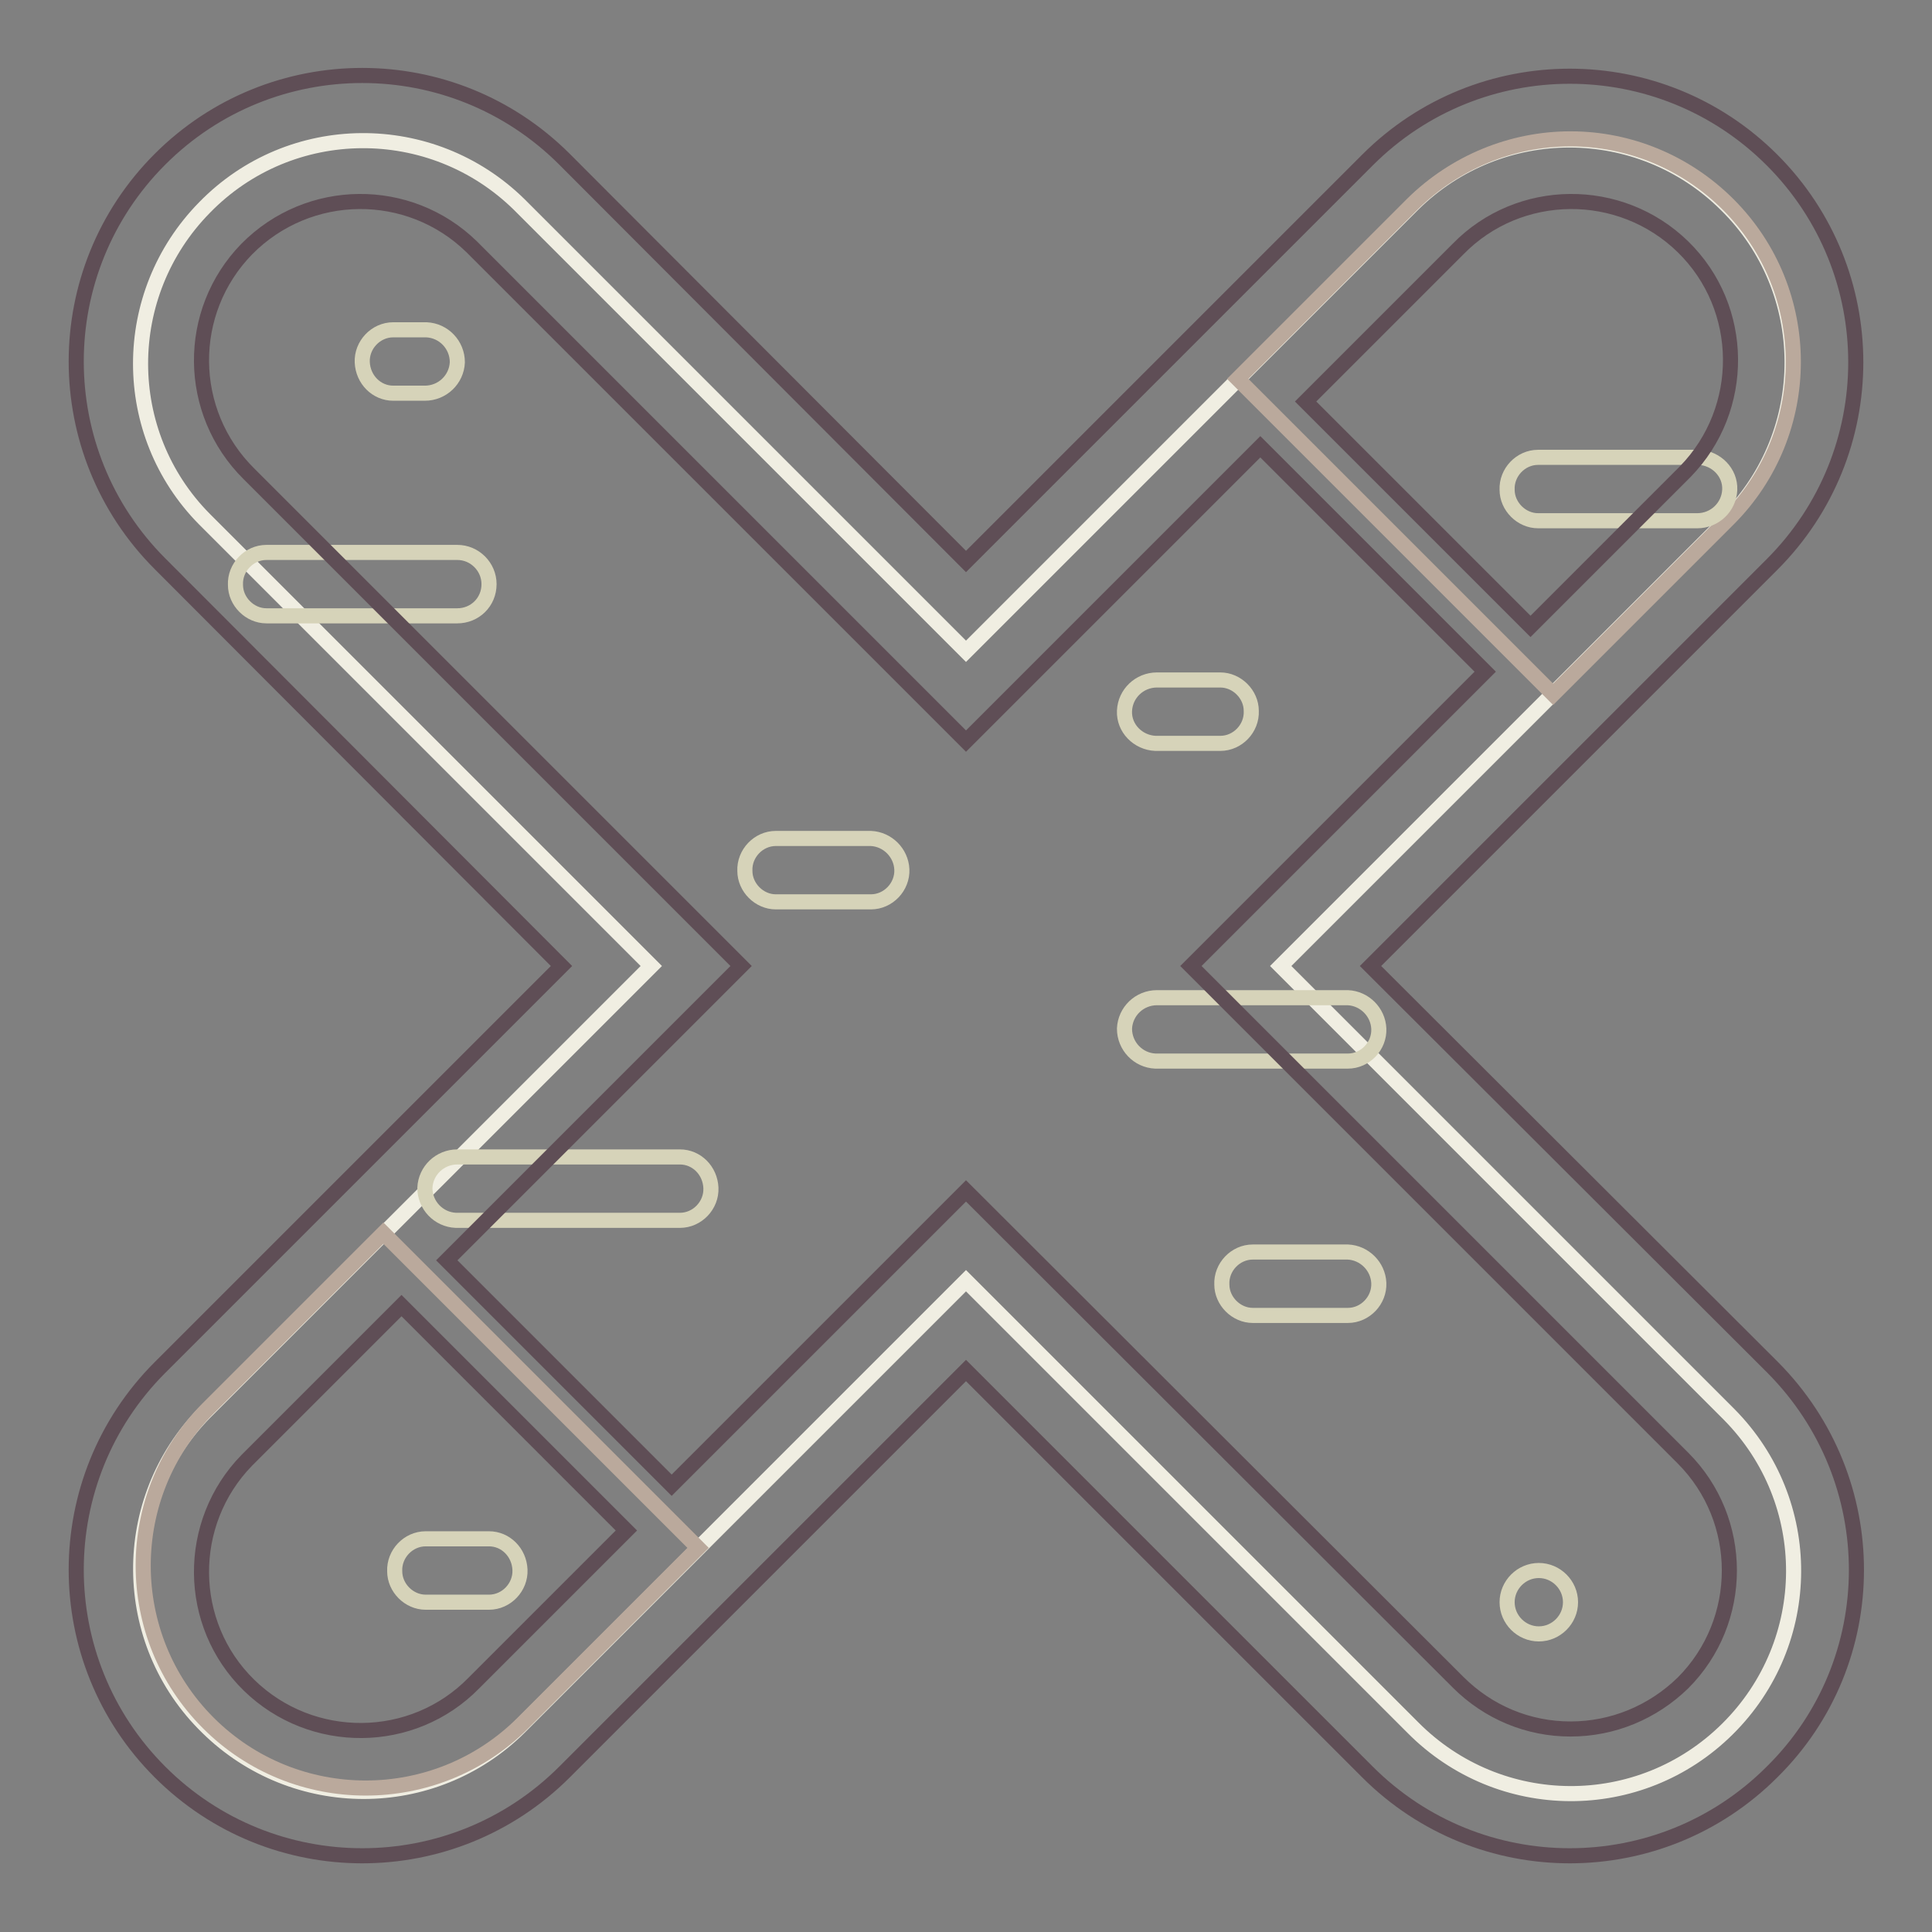
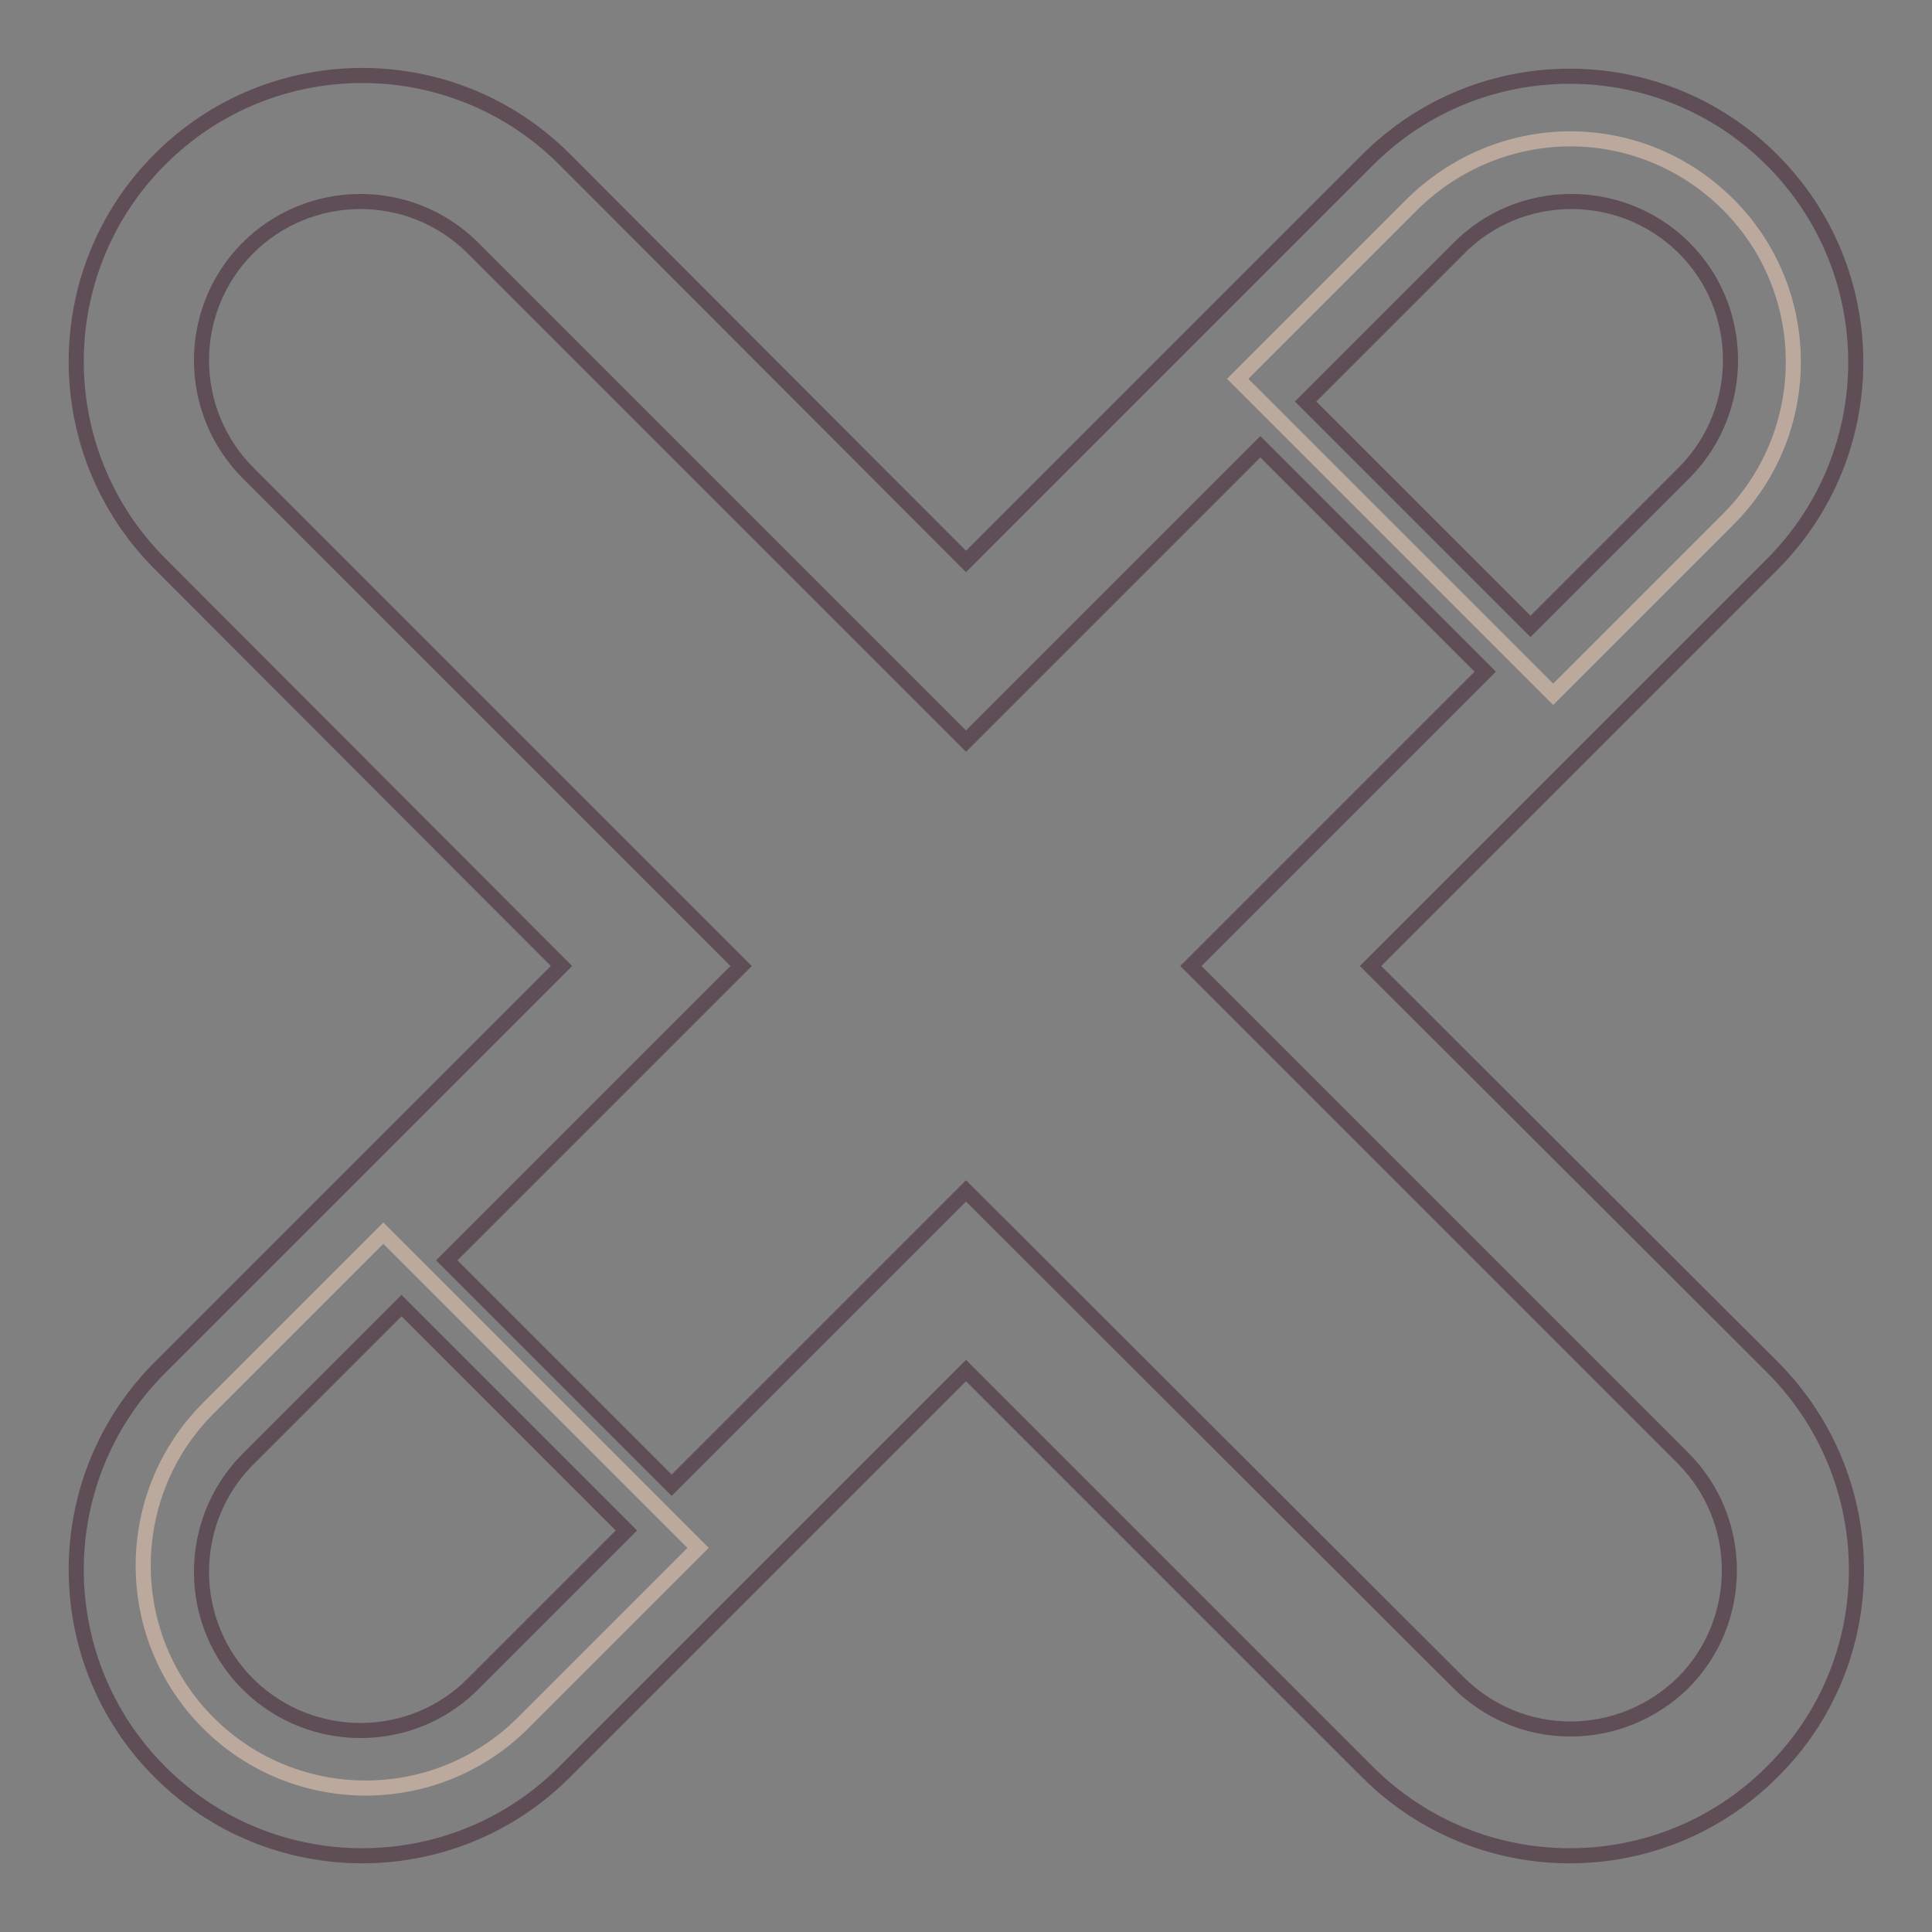
<svg xmlns="http://www.w3.org/2000/svg" version="1.1" x="0px" y="0px" viewBox="0 0 256 256" enable-background="new 0 0 256 256" xml:space="preserve">
  <rect x="0" y="0" width="256" height="256" fill="#808080" stroke="none" />
  <g>
-     <path stroke-width="2" fill-opacity="0" stroke="#f0eee2" d="M169.7,128l59.2-59.2c11.5-11.6,11.4-30.3-0.2-41.7c-11.5-11.4-30-11.4-41.5,0L128,86.3L68.8,27.1 c-11.6-11.4-30.3-11.3-41.7,0.4c-11.3,11.5-11.3,29.9,0,41.3L86.3,128l-59.2,59.2c-11.4,11.6-11.3,30.3,0.4,41.7 c11.5,11.3,29.9,11.3,41.3,0l59.2-59.2l59.2,59.2c11.5,11.6,30.1,11.7,41.7,0.2c11.6-11.5,11.7-30.1,0.2-41.7l-0.2-0.2L169.7,128z" />
    <path stroke-width="2" fill-opacity="0" stroke="#baa99c" d="M208.1,18.4c-7.8,0-15.3,3.1-20.9,8.6L164,50.2L205.8,92l23.2-23.2c11.5-11.5,11.5-30.2,0-41.7 C223.4,21.5,215.9,18.4,208.1,18.4z M27.6,186.6c-11.5,11.5-11.5,30.2,0,41.7c11.5,11.5,30.2,11.5,41.7,0l23.2-23.2l-41.7-41.7 L27.6,186.6z" />
-     <path stroke-width="2" fill-opacity="0" stroke="#d6d3b9" d="M64.8,77.4c0-2.3-1.9-4.2-4.2-4.2H35.3c-2.3,0-4.2,2-4.1,4.3c0,2.2,1.9,4.1,4.1,4.1h25.3 C62.9,81.6,64.8,79.8,64.8,77.4z M203.9,208.1c-2.3,0-4.2,1.9-4.2,4.2c0,2.3,1.9,4.2,4.2,4.2s4.2-1.9,4.2-4.2 C208.1,210,206.2,208.1,203.9,208.1z M178.6,165.9h-12.6c-2.3,0-4.2,2-4.1,4.3c0,2.2,1.9,4.1,4.1,4.1h12.6c2.3,0,4.2-2,4.1-4.3 C182.6,167.8,180.8,166,178.6,165.9z M90.1,153.3H60.6c-2.3,0-4.2,1.8-4.3,4.1c0,2.3,1.8,4.2,4.1,4.3h29.7c2.3,0,4.2-2,4.1-4.3 C94.1,155.1,92.3,153.3,90.1,153.3z M178.6,132.2h-25.3c-2.3,0-4.2,1.8-4.3,4.1c0,2.3,1.8,4.2,4.1,4.3h25.5c2.3,0,4.2-2,4.1-4.3 C182.6,134.1,180.8,132.3,178.6,132.2L178.6,132.2z M224.9,60.6h-21.1c-2.3,0-4.2,2-4.1,4.3c0,2.2,1.9,4.1,4.1,4.1h21.1 c2.3,0,4.2-1.8,4.3-4.1c0.1-2.3-1.8-4.2-4.1-4.3H224.9z M52.1,52.1h4.2c2.3,0,4.2-1.8,4.3-4.1c0-2.3-1.8-4.2-4.1-4.3h-4.4 c-2.3,0-4.2,2-4.1,4.3C48.1,50.3,49.9,52.1,52.1,52.1z M115.4,111.1h-12.6c-2.3,0-4.2,2-4.1,4.3c0,2.2,1.9,4.1,4.1,4.1h12.6 c2.3,0,4.2-2,4.1-4.3C119.4,113,117.6,111.2,115.4,111.1z M64.8,203.9h-8.4c-2.3,0-4.2,2-4.1,4.3c0,2.2,1.9,4.1,4.1,4.1h8.4 c2.3,0,4.2-2,4.1-4.3C68.8,205.7,67,203.9,64.8,203.9z M153.3,98.5h8.4c2.3,0,4.2-2,4.1-4.3c0-2.2-1.9-4.1-4.1-4.1h-8.4 c-2.3,0-4.2,1.8-4.3,4.1c-0.1,2.3,1.8,4.2,4.1,4.3H153.3z" />
    <path stroke-width="2" fill-opacity="0" stroke="#5f4e56" d="M234.9,181.2L181.6,128l53.2-53.2c14.8-14.8,14.8-38.8,0-53.6c-14.8-14.8-38.8-14.8-53.6,0L128,74.4 L74.8,21.1c-14.8-14.8-38.8-14.8-53.6,0c-14.8,14.8-14.8,38.8,0,53.6L74.4,128l-53.2,53.2c-14.8,14.8-14.8,38.8,0,53.6 c14.8,14.8,38.8,14.8,53.6,0l53.2-53.2l53.2,53.2c14.8,14.8,38.8,14.8,53.6,0C249.7,220.1,249.7,196.1,234.9,181.2z M193.2,33 c8.1-8.3,21.5-8.4,29.8-0.3c8.3,8.1,8.4,21.5,0.3,29.8l-0.3,0.3L202.8,83L173,53.2L193.2,33L193.2,33z M62.8,223 c-8.1,8.3-21.5,8.4-29.8,0.3c-8.3-8.1-8.4-21.5-0.3-29.8l0.3-0.3L53.2,173L83,202.8L62.8,223z M208.1,229.1 c-5.6,0-10.9-2.2-14.9-6.2L128,157.8l-39,39L59.2,167l39-39L33,62.8c-8.3-8.2-8.4-21.5-0.3-29.8c8.2-8.3,21.5-8.4,29.8-0.3l0.3,0.3 L128,98.2l39-39L196.8,89l-39,39l65.2,65.2c8.2,8.2,8.2,21.6,0,29.8C219,226.9,213.7,229.1,208.1,229.1z" />
  </g>
</svg>